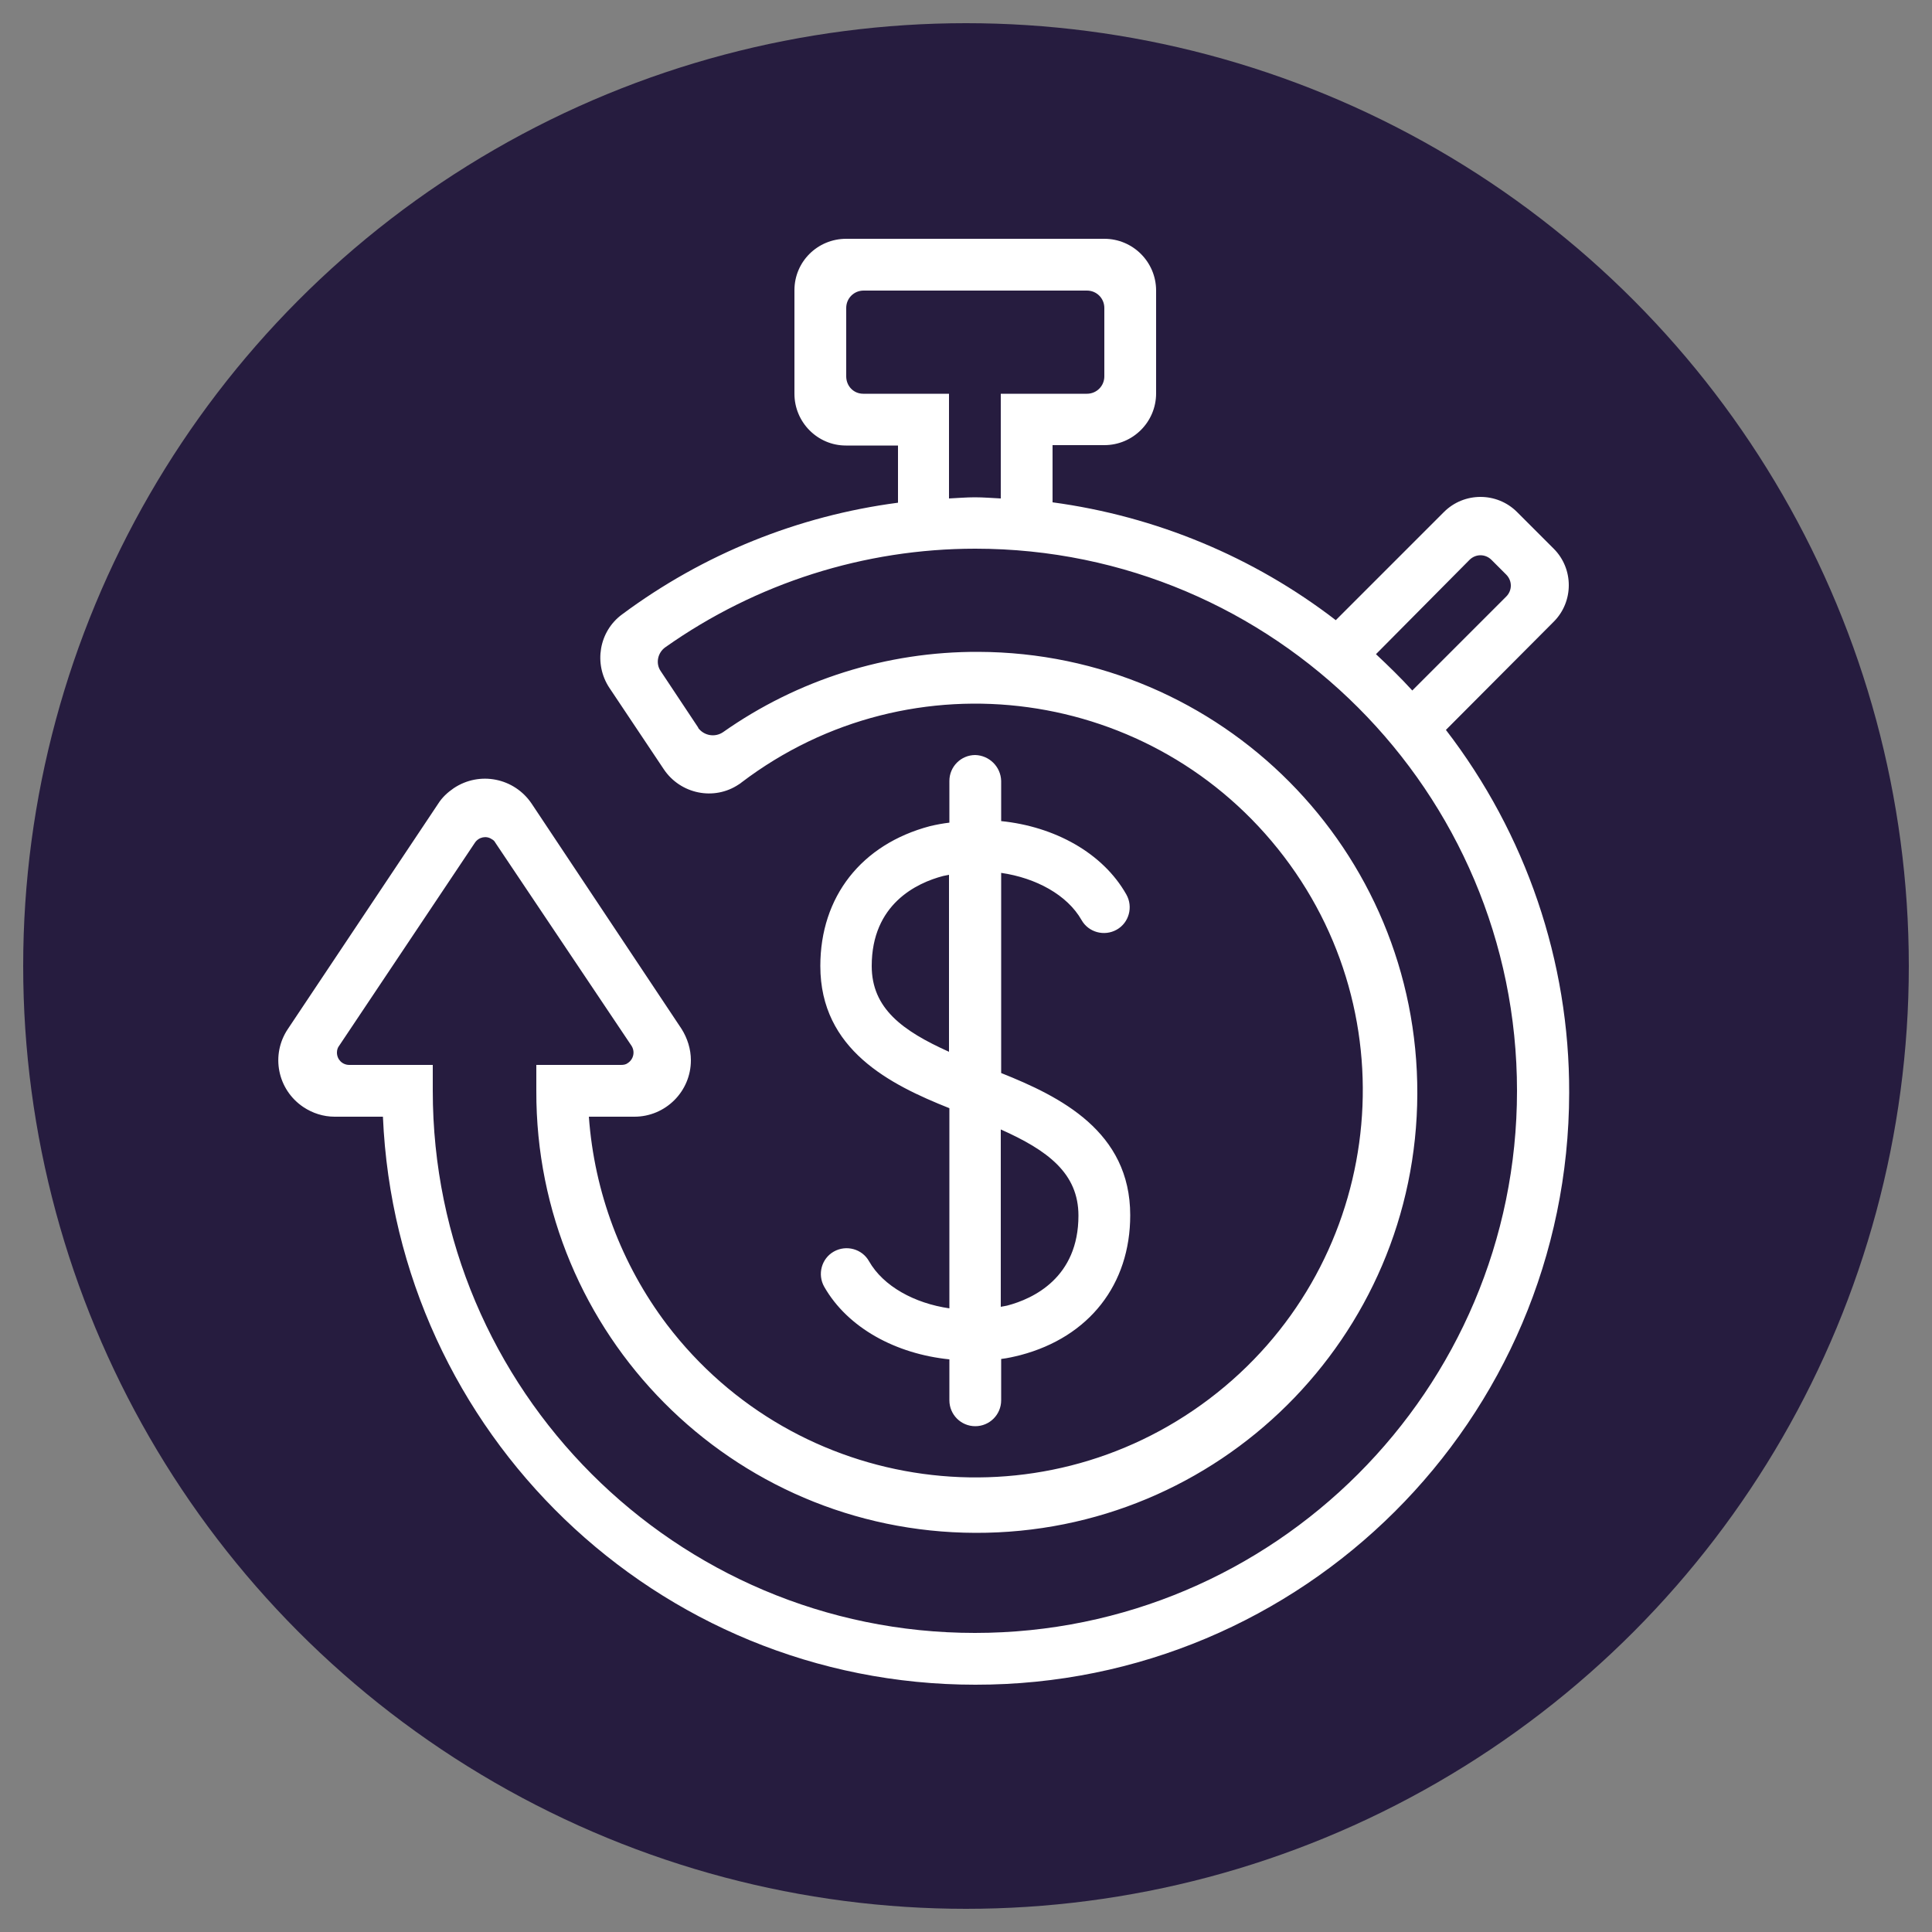
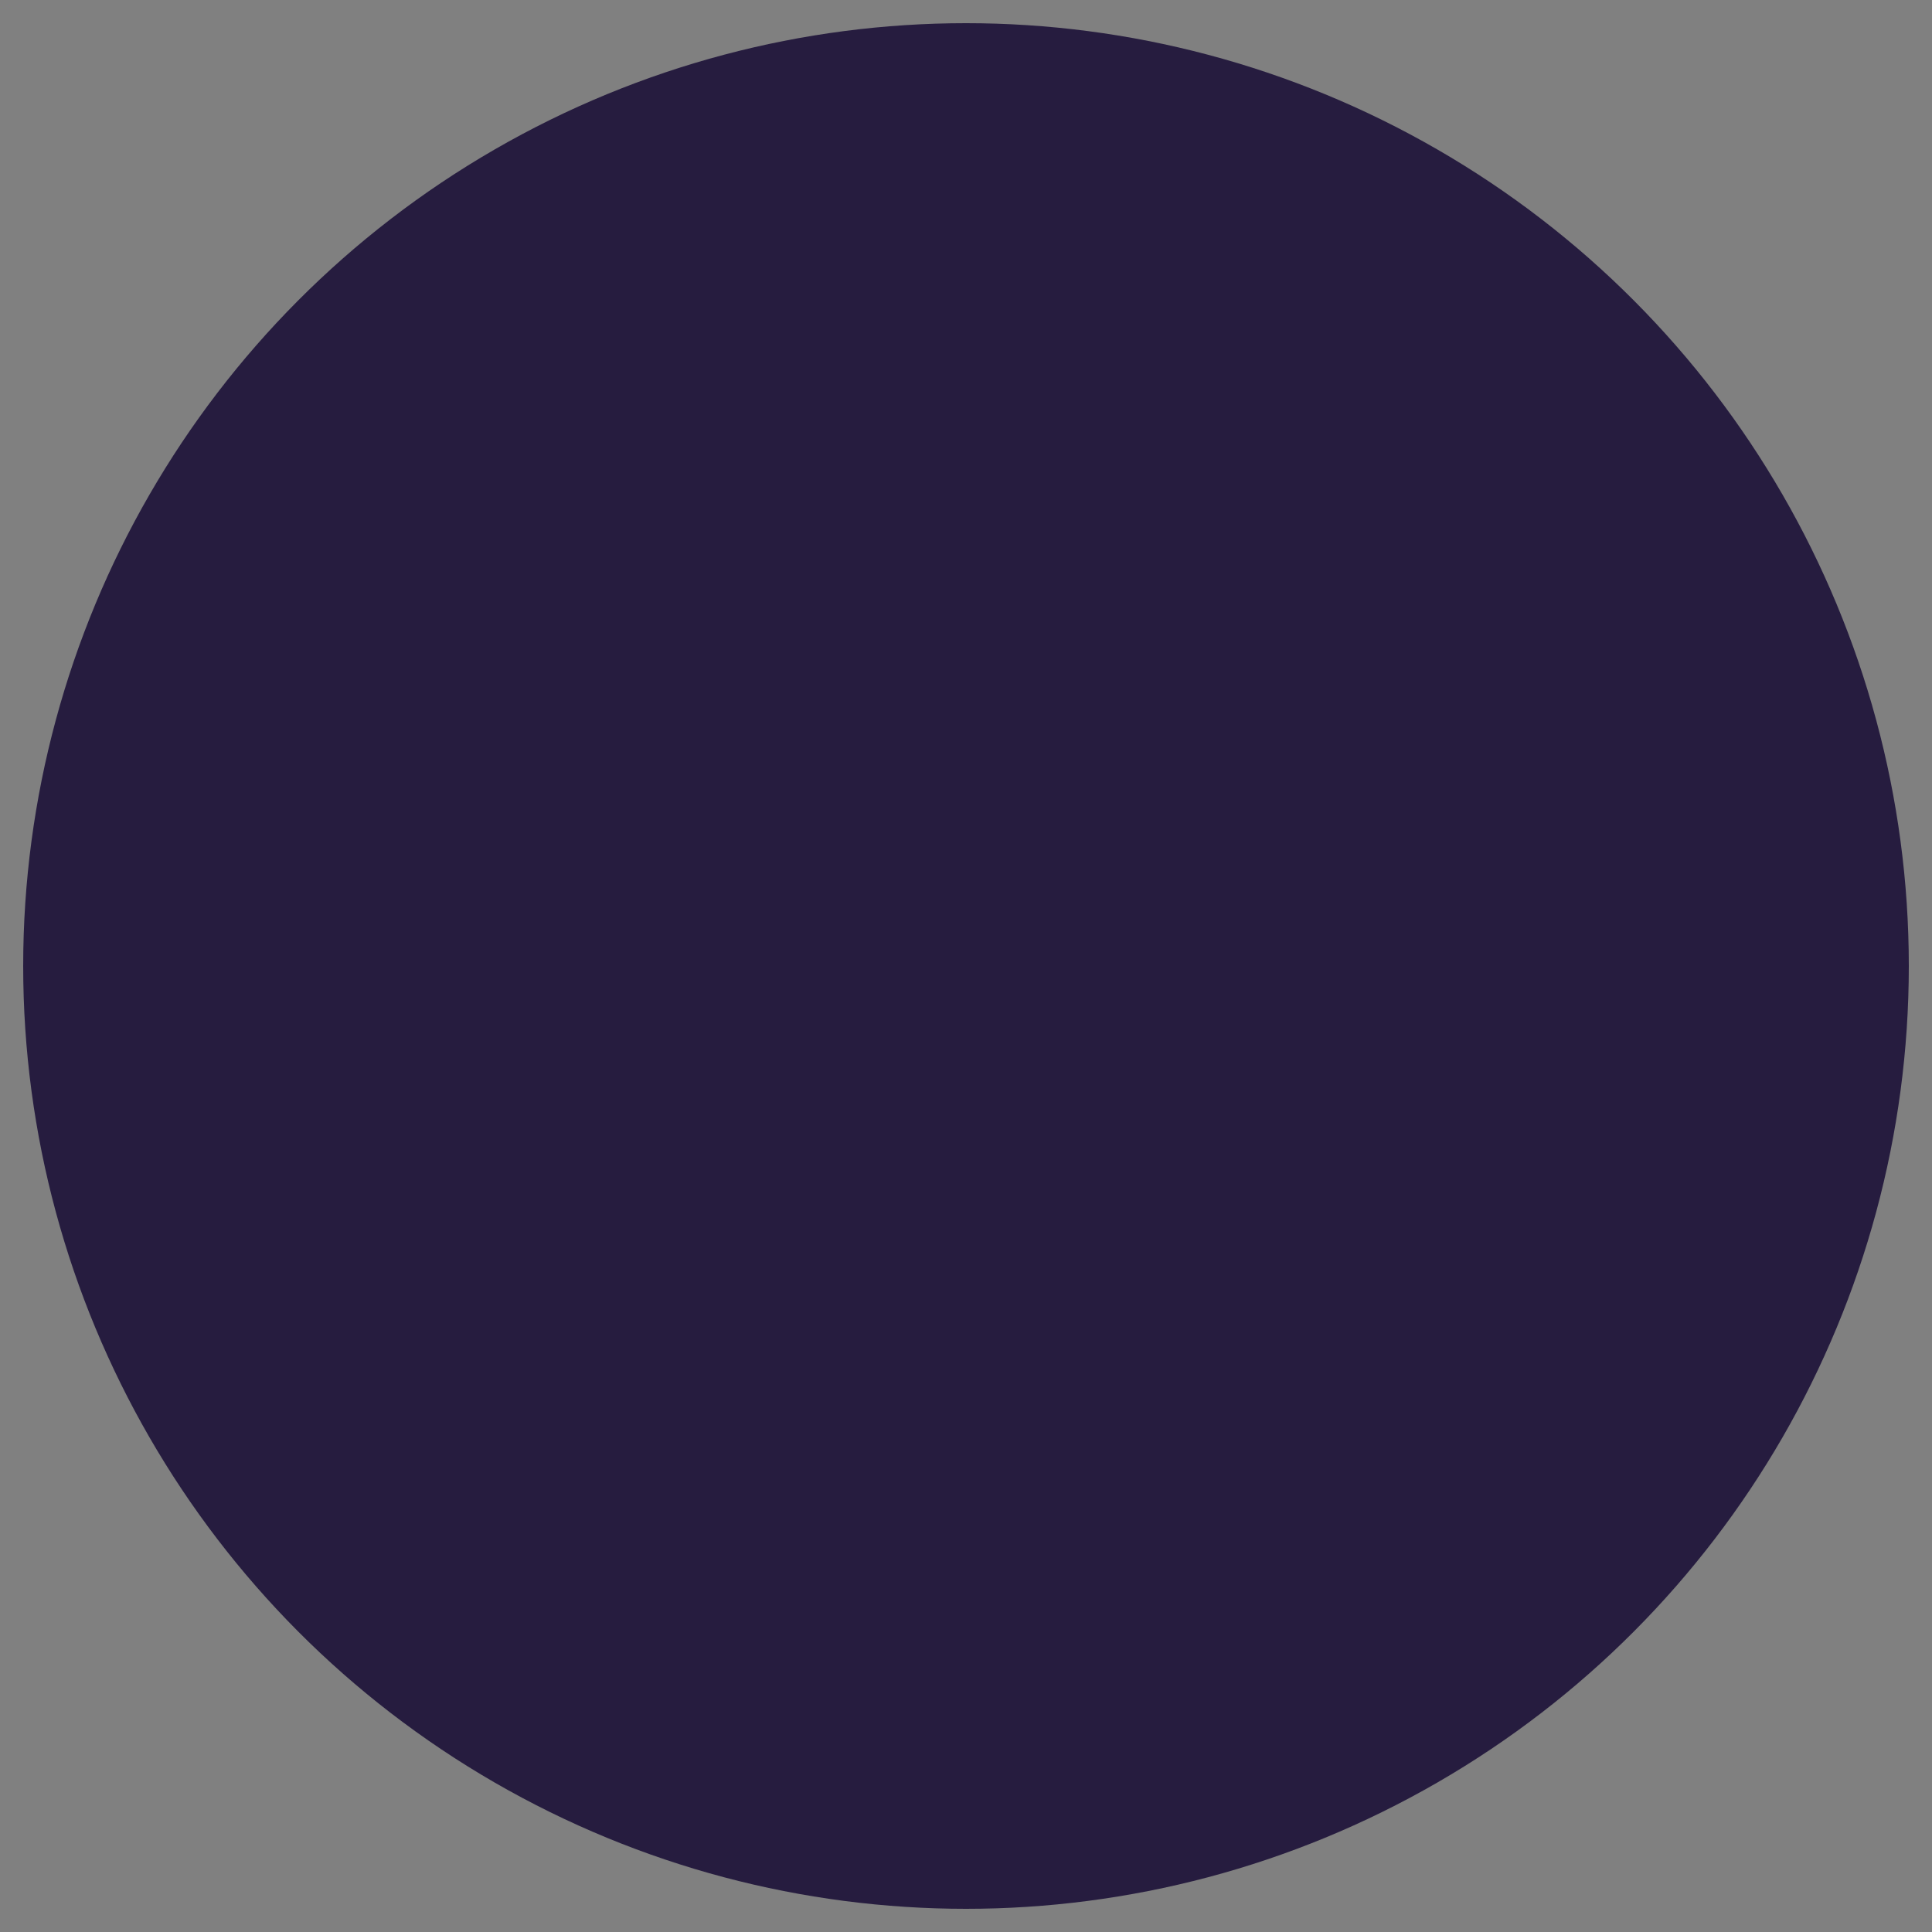
<svg xmlns="http://www.w3.org/2000/svg" version="1.1" id="Ebene_1" x="0px" y="0px" viewBox="0 0 500 500" style="enable-background:new 0 0 500 500;">
  <rect x="0" y="0" width="500" height="500" fill="#808080" stroke="none" />
  <style type="text/css">
	.st0{fill:#261C3F;}
	.st1{fill:#FFFFFF;}
</style>
  <title>time-saving</title>
  <g id="BG">
    <circle class="st0" cx="250" cy="250" r="244" />
  </g>
  <g id="Icon_Round_2">
-     <path id="time-saving" class="st1" d="M252.4,195.4c-3.7,0-6.7,3-6.7,6.7v10.8c-1.7,0.2-3.3,0.5-5,0.9&#13;&#10;  c-17.8,4.7-28.4,18.3-28.4,36.2c0,21.7,18.1,30.7,33.4,36.8v51.8c-9-1.3-17.1-5.7-20.8-12.2c-1.8-3.2-5.9-4.3-9.1-2.5&#13;&#10;  c-3.2,1.8-4.3,5.9-2.5,9.1c6.1,10.7,18.6,17.4,32.4,18.8v10.6c0,3.7,3,6.7,6.7,6.7s6.7-3,6.7-6.7v-10.7c1.7-0.2,3.4-0.6,5-1&#13;&#10;  c17.8-4.7,28.4-18.3,28.4-36.2c0-21.7-18.1-30.7-33.4-36.8v-51.8c9,1.3,17.1,5.7,20.8,12.2c1.8,3.2,5.9,4.3,9.1,2.5&#13;&#10;  c3.2-1.8,4.3-5.9,2.5-9.1c-6.1-10.8-18.6-17.6-32.4-19v-10.4C259,198.4,256,195.5,252.4,195.4z M225.6,250&#13;&#10;  c0-16,11.6-21.5,18.5-23.3c0.5-0.1,1-0.2,1.5-0.3v45.8C233.6,266.8,225.6,261,225.6,250z M279.1,314.6c0,16-11.6,21.5-18.5,23.3&#13;&#10;  c-0.5,0.1-1,0.2-1.6,0.3v-45.9C271.1,297.7,279.1,303.6,279.1,314.6L279.1,314.6z M402.1,160.9c5.2-5.2,5.2-13.7,0-18.9l-9.5-9.5&#13;&#10;  c-5.2-5.2-13.7-5.2-18.9,0l-28,28c-21.3-16.4-46.6-26.9-73.3-30.5v-14.8h13.4c7.4,0,13.4-6,13.4-13.4V75.2c0-7.4-6-13.4-13.4-13.4&#13;&#10;  H219c-7.4,0-13.4,5.9-13.4,13.3c0,0,0,0,0,0.1v26.7c0,7.4,6,13.4,13.3,13.4c0,0,0,0,0.1,0h13.4v14.8c-25.9,3.4-50.4,13.3-71.4,28.9&#13;&#10;  c-6,4.4-7.4,12.8-3.3,19l14.1,21.1c4.3,6.4,13,8.2,19.4,3.9c0.3-0.2,0.5-0.3,0.7-0.5c44.1-33.5,106.9-24.8,140.4,19.2&#13;&#10;  S357.1,328.6,313,362s-106.9,24.8-140.4-19.2c-11.8-15.6-18.8-34.3-20.2-53.8h11.8c8,0,14.6-6.5,14.6-14.6c0-2.9-0.9-5.7-2.4-8.1&#13;&#10;  L137.6,208c-4.5-6.7-13.5-8.5-20.2-4c-1.6,1.1-3,2.4-4,4l-38.9,58.3c-4.5,6.7-2.7,15.7,4,20.2c2.4,1.6,5.2,2.5,8.1,2.5h12.5&#13;&#10;  c3.5,81.7,70.7,147,153.3,147c84.7,0.1,153.6-68.5,153.7-153.2c0.1-34-11.2-67-31.9-93.9L402.1,160.9z M380.3,144.9&#13;&#10;  c1.6-1.6,4.1-1.6,5.7,0c0,0,0,0,0,0l3.8,3.8c1.6,1.6,1.6,4.1,0,5.7c0,0,0,0,0,0l-24.3,24.3c-3-3.3-6.2-6.4-9.4-9.4L380.3,144.9z&#13;&#10;   M223.4,101.9c-2.5,0-4.4-2-4.4-4.5V79.7c0-2.5,2-4.5,4.5-4.5h57.8c2.5,0,4.5,2,4.5,4.5v17.7c0,2.5-2,4.5-4.5,4.5H259V129&#13;&#10;  c-2.2-0.1-4.4-0.3-6.7-0.3s-4.5,0.2-6.7,0.3v-27.1L223.4,101.9z M392.6,282.3c0,77.4-62.9,140.3-140.3,140.3&#13;&#10;  s-140.3-62.9-140.3-140.3v-6.7H90.4c-1.8,0-3.2-1.4-3.2-3.2c0-0.7,0.2-1.3,0.6-1.8l35.1-52.5c1-1.5,3-1.9,4.4-0.9&#13;&#10;  c0.4,0.2,0.7,0.5,0.9,0.9l35.2,52.5c1,1.5,0.6,3.5-0.9,4.5c-0.5,0.4-1.1,0.5-1.8,0.5h-21.9v6.7c-0.2,63,50.6,114.2,113.6,114.4&#13;&#10;  s114.2-50.6,114.4-113.6s-50.6-114.2-113.6-114.4c-23.7-0.1-46.8,7.2-66.1,20.8c-2.1,1.4-4.9,0.9-6.4-1.1c0,0,0,0,0-0.1l-9.7-14.6&#13;&#10;  c-1.4-2-0.8-4.8,1.2-6.2c23.5-16.6,51.5-25.5,80.2-25.5C329.7,142,392.6,204.9,392.6,282.3z" />
-   </g>
+     </g>
</svg>